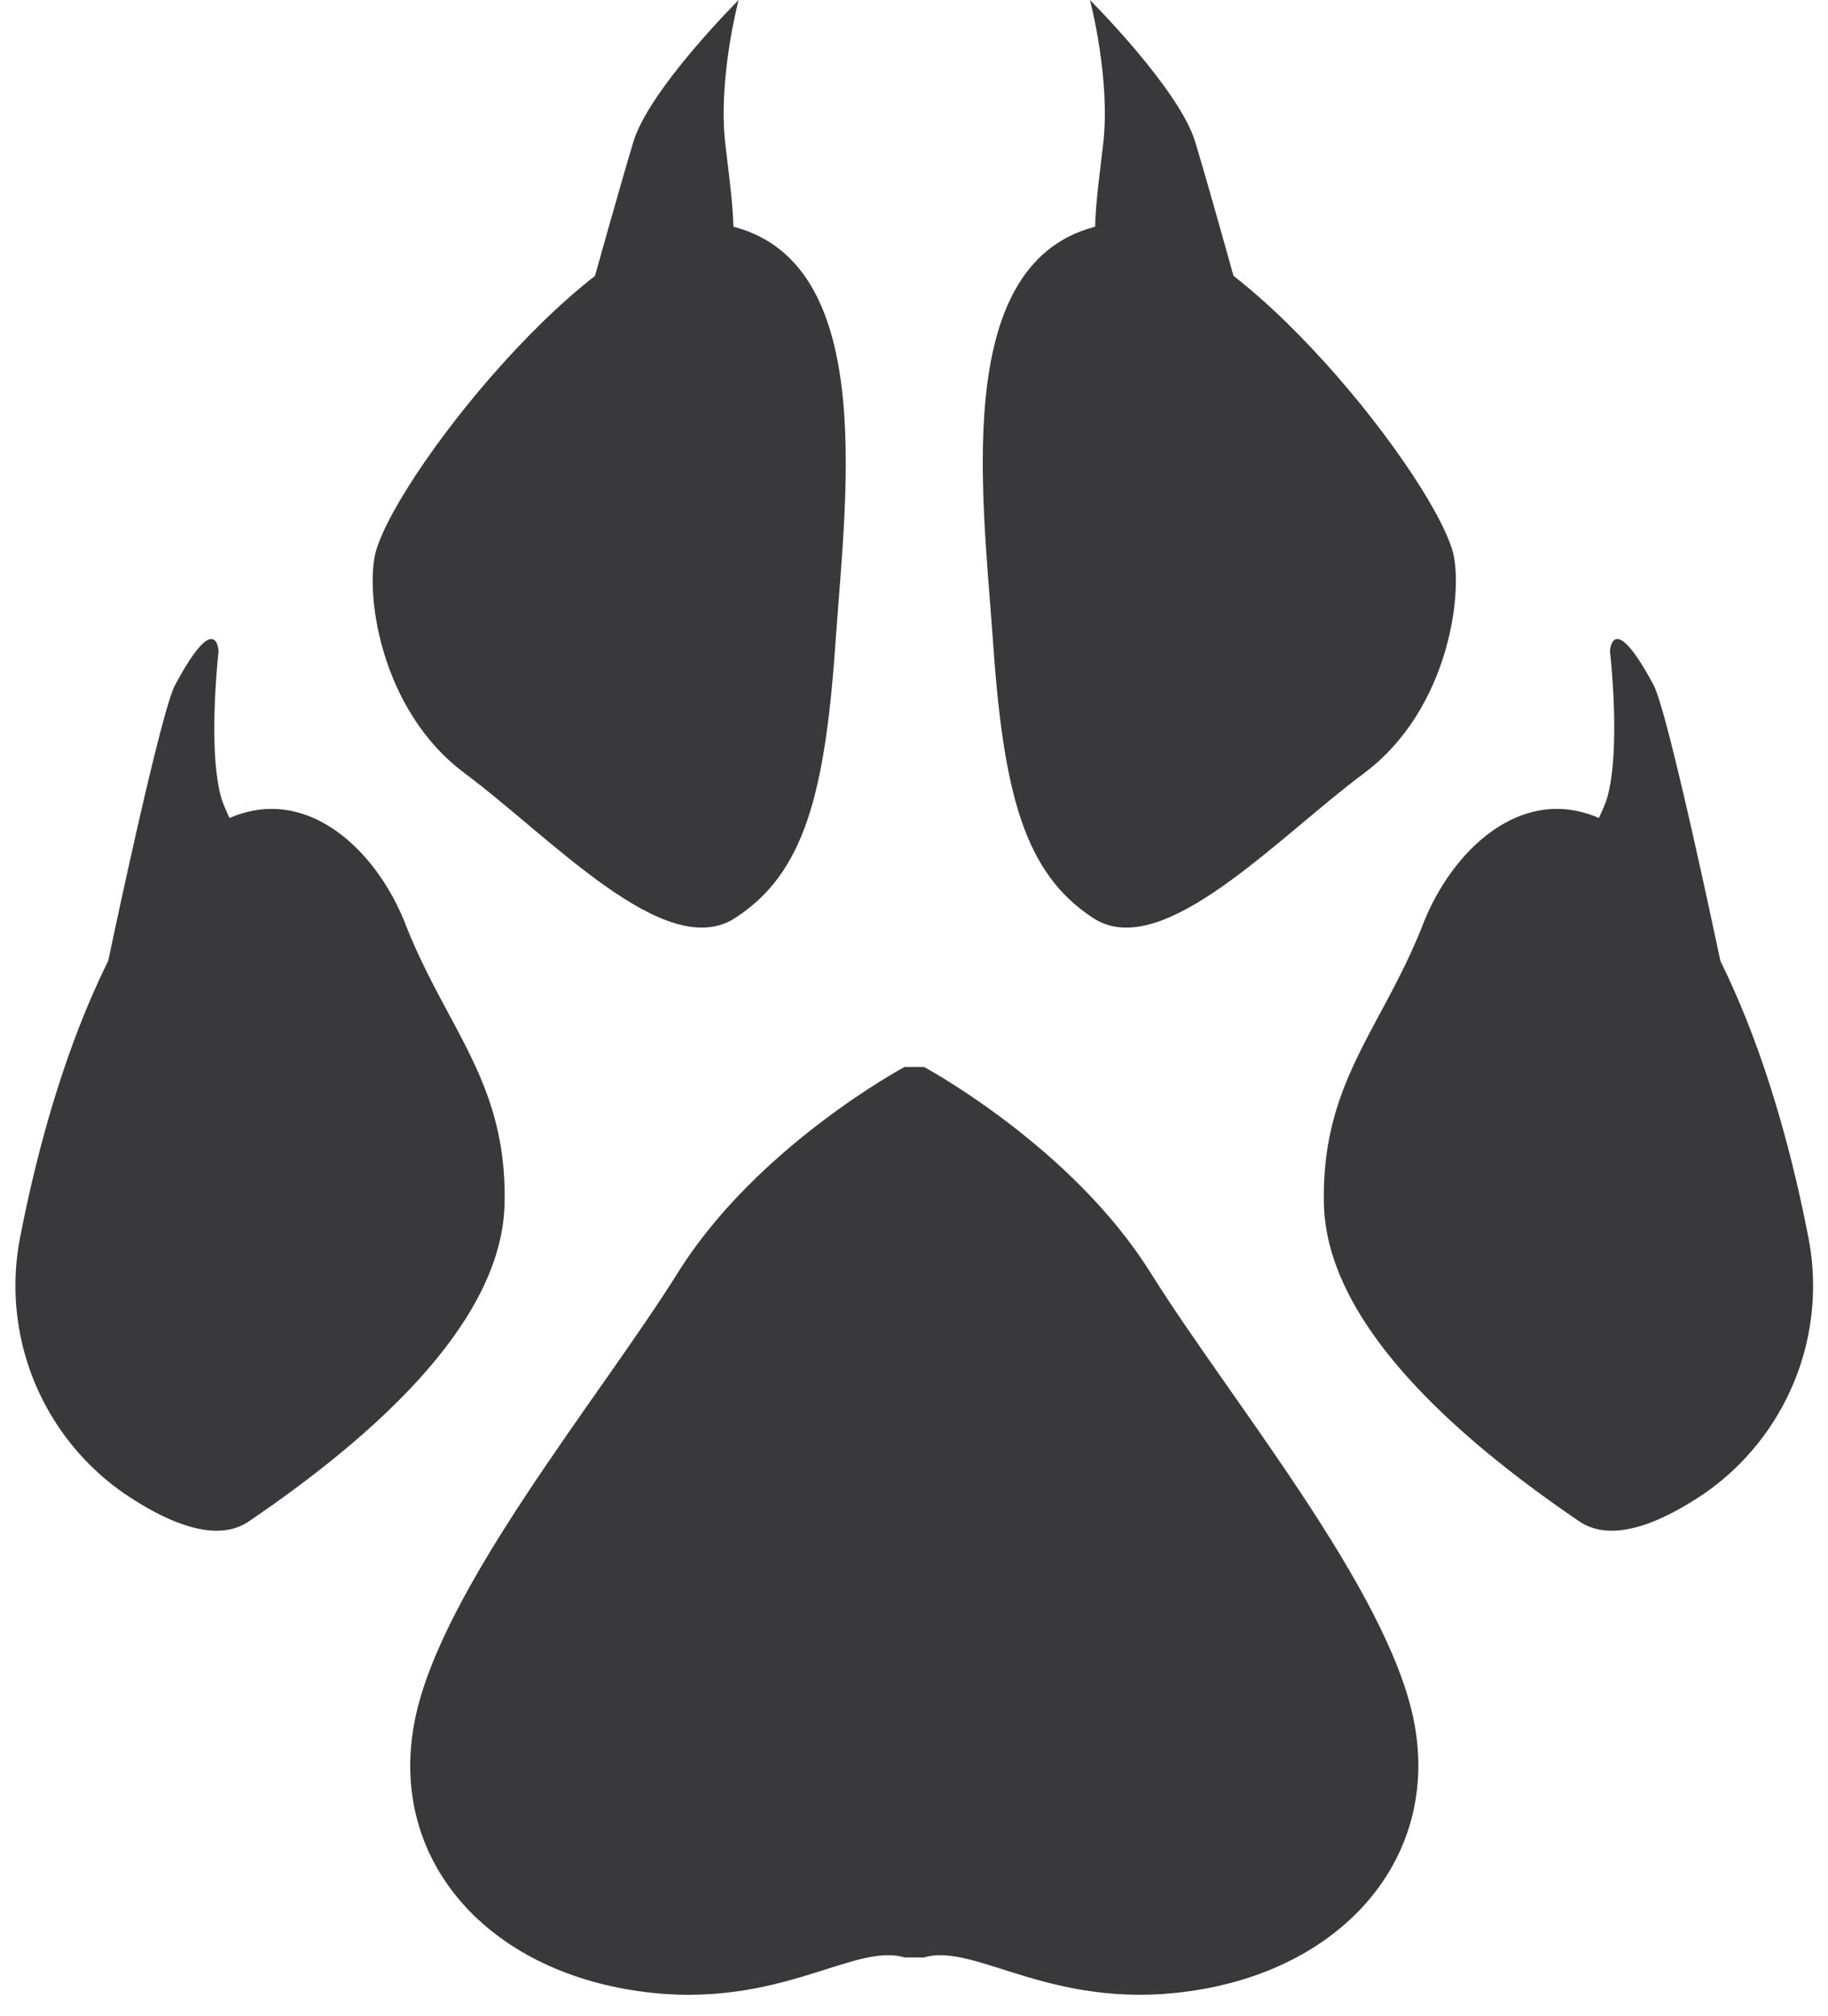
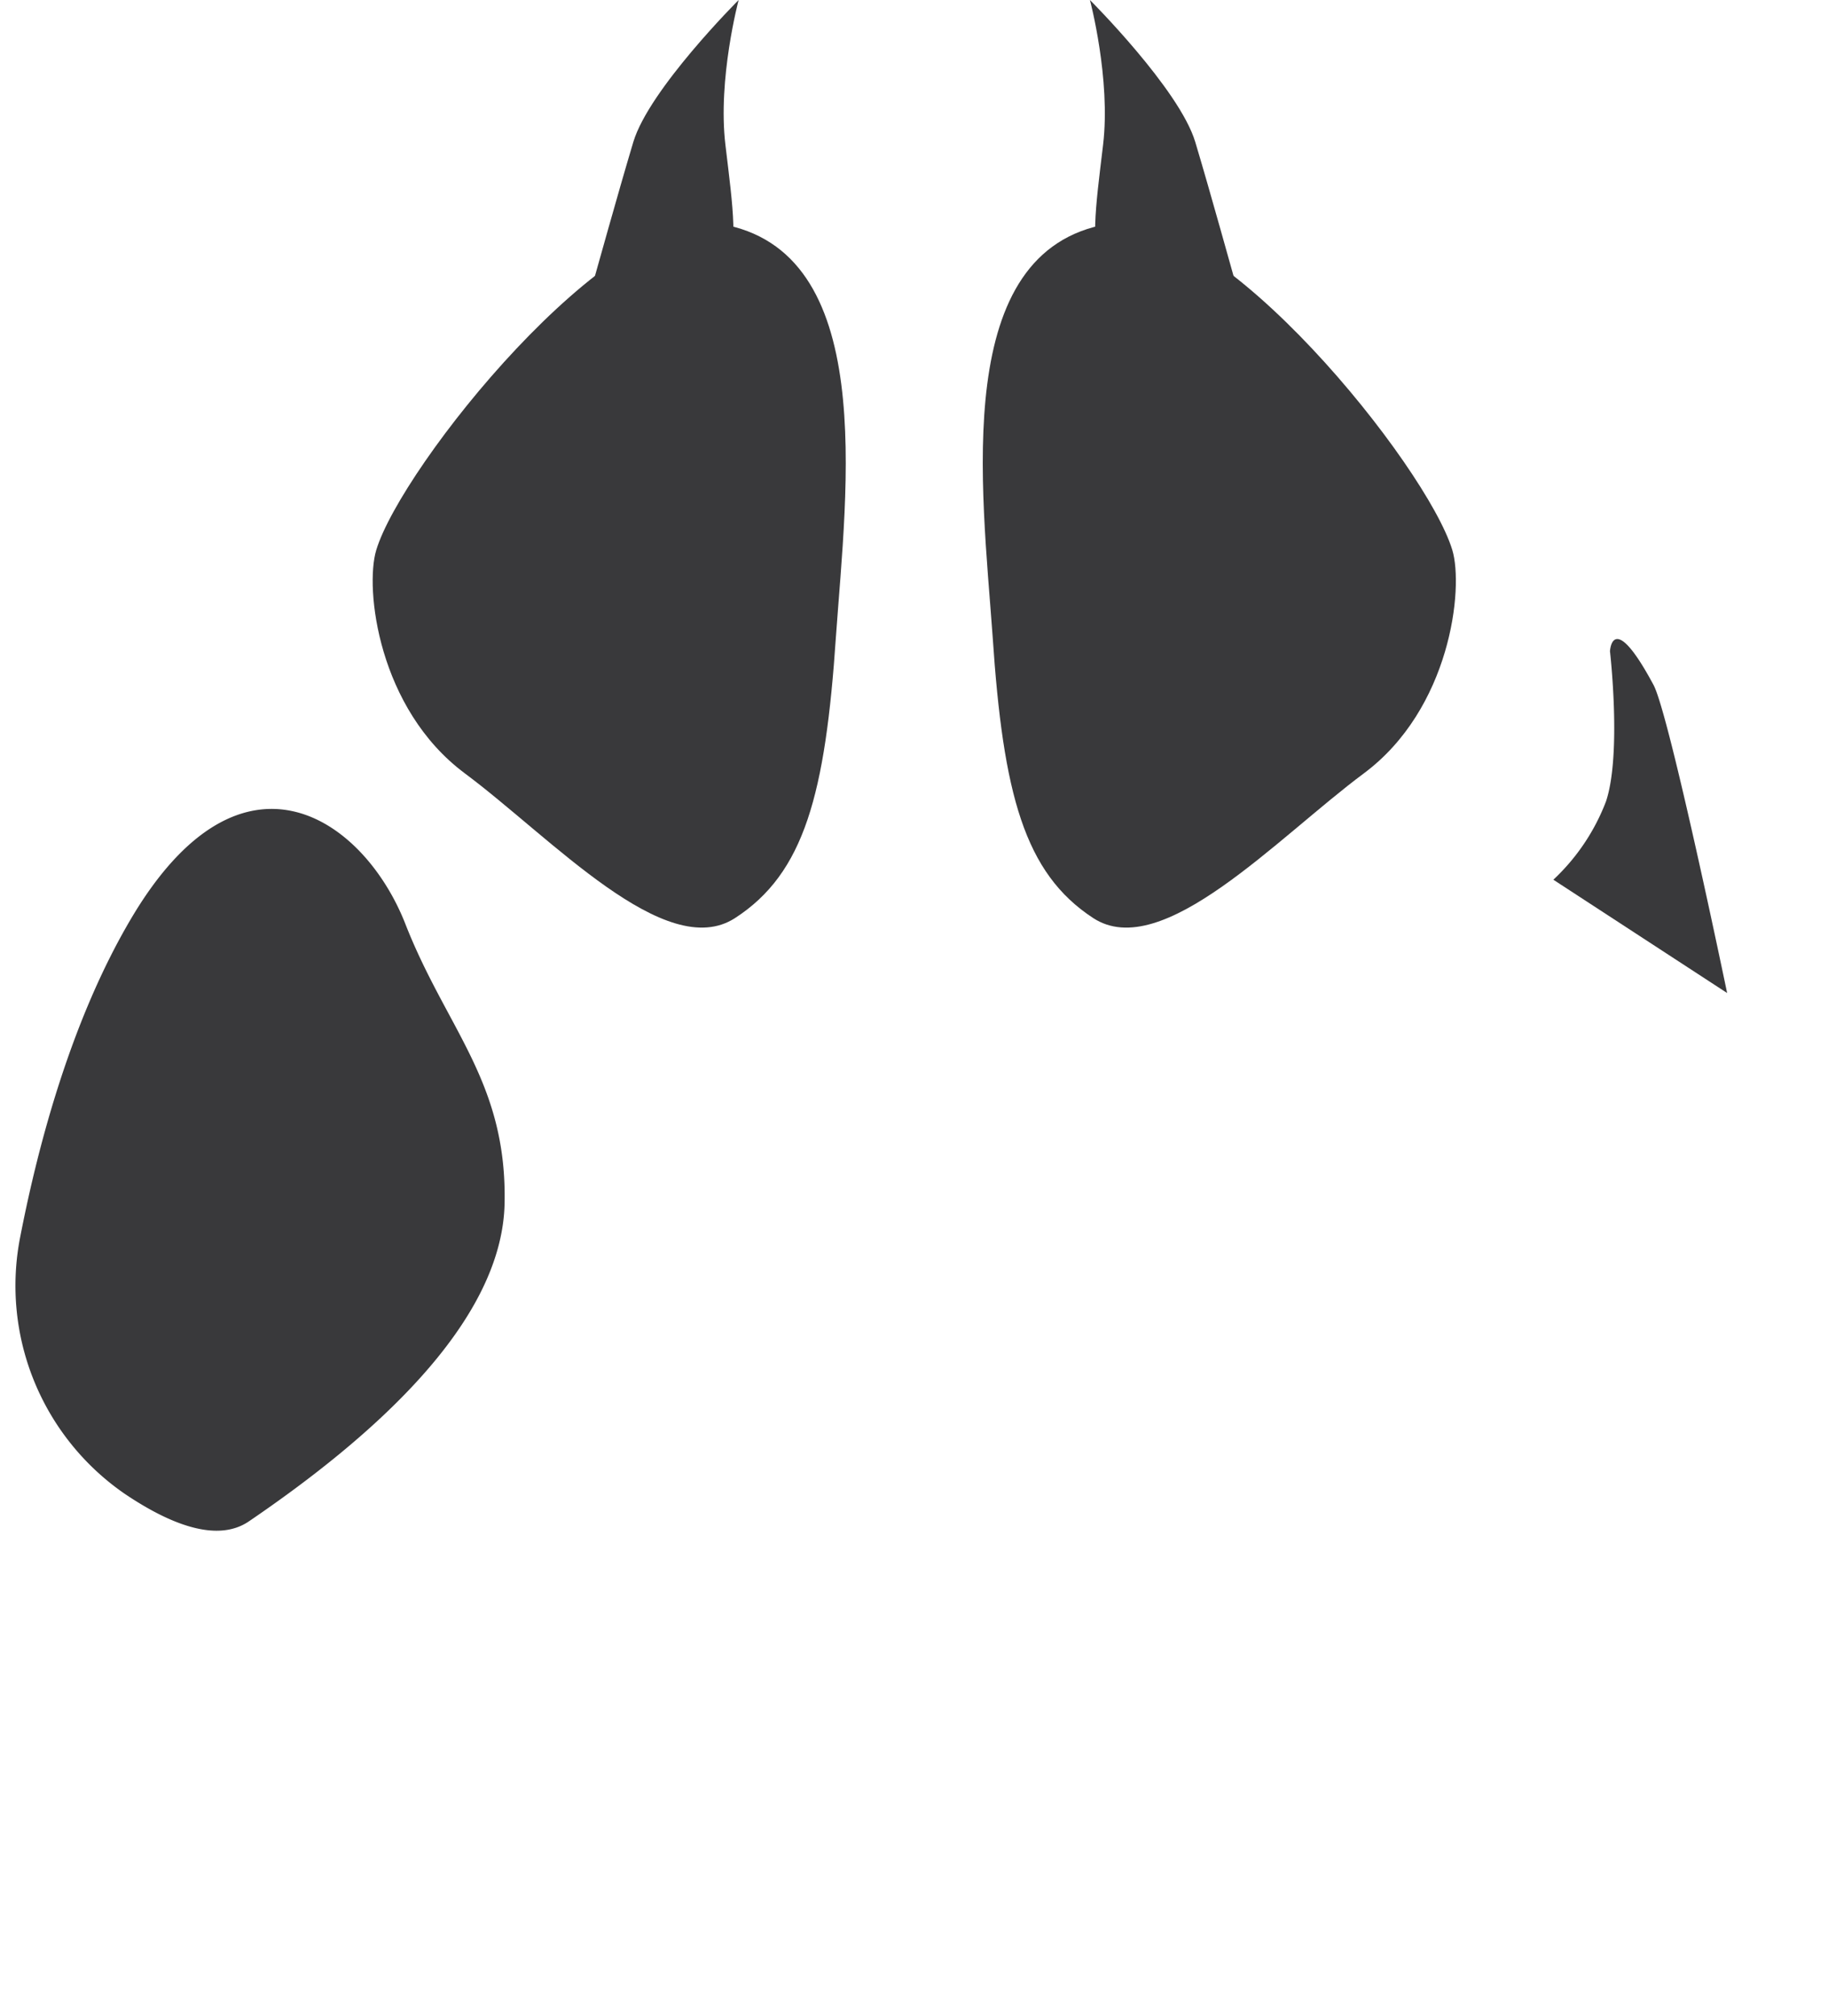
<svg xmlns="http://www.w3.org/2000/svg" height="243.7" preserveAspectRatio="xMidYMid meet" version="1.0" viewBox="-1.9 0.0 221.1 243.7" width="221.1" zoomAndPan="magnify">
  <g data-name="Layer 2">
    <g data-name="Layer 1" fill="#39393b" id="change1_1">
      <path d="M13.22,180.63A30.55,30.55,0,0,1,.58,149.37C2.8,138,6.81,123.21,13.87,111.21c13.43-22.86,28.27-12.23,33.26.5s12.32,19.12,12,33.82S42.53,174.19,28.2,183.94C24.34,186.56,18.63,184.27,13.22,180.63Z" />
      <path d="M43.61,66.5c3.06-10.14,28.29-41.65,41.6-39.43,19.1,3.18,15.28,31.84,14,49.87C97.93,96,95.4,105.57,87,111S64.8,101.3,54.32,93.5,42.2,71.15,43.61,66.5Z" />
-       <path d="M10.37,120.06s7-33.75,8.92-37.26c5-9.32,5.25-4.06,5.25-4.06S23.11,91.16,25,96.89a25.29,25.29,0,0,0,6.37,9.47Z" />
      <path d="M69.6,35c.64-2.23,3.19-11.46,5.1-17.83S87.44,0,87.44,0s-2.55,9.55-1.6,17.51,1.6,12.11,0,16.56S69.6,35,69.6,35Z" />
-       <path d="M169.1,208c-3.19-15.93-22.29-38.85-31.85-54.14S109.86,129,109.86,129H107.5s-17.83,9.56-27.39,24.84S51.45,192,48.27,208s7.64,29.29,25.47,32.48,27.39-5.73,33.76-3.82h2.36c6.37-1.91,15.93,7,33.76,3.82S172.28,223.87,169.1,208Z" />
-       <path d="M204.15,180.63a30.54,30.54,0,0,0,12.63-31.26c-2.22-11.36-6.23-26.16-13.28-38.16-13.44-22.86-28.28-12.23-33.27.5s-12.31,19.12-12,33.82,16.56,28.66,30.89,38.41C193,186.56,198.73,184.27,204.15,180.63Z" />
      <path d="M173.76,66.5c-3.07-10.14-28.29-41.65-41.6-39.43-19.11,3.18-15.29,31.84-14,49.87C119.43,96,122,105.57,130.33,111s22.23-9.69,32.72-17.49S175.16,71.15,173.76,66.5Z" />
      <path d="M207,120.06s-7-33.75-8.91-37.26c-5-9.32-5.26-4.06-5.26-4.06s1.43,12.42-.48,18.15a25.29,25.29,0,0,1-6.37,9.47Z" />
      <path d="M147.76,35c-.64-2.23-3.18-11.46-5.09-17.83S129.93,0,129.93,0s2.54,9.55,1.59,17.51-1.59,12.11,0,16.56S147.76,35,147.76,35Z" />
    </g>
  </g>
</svg>